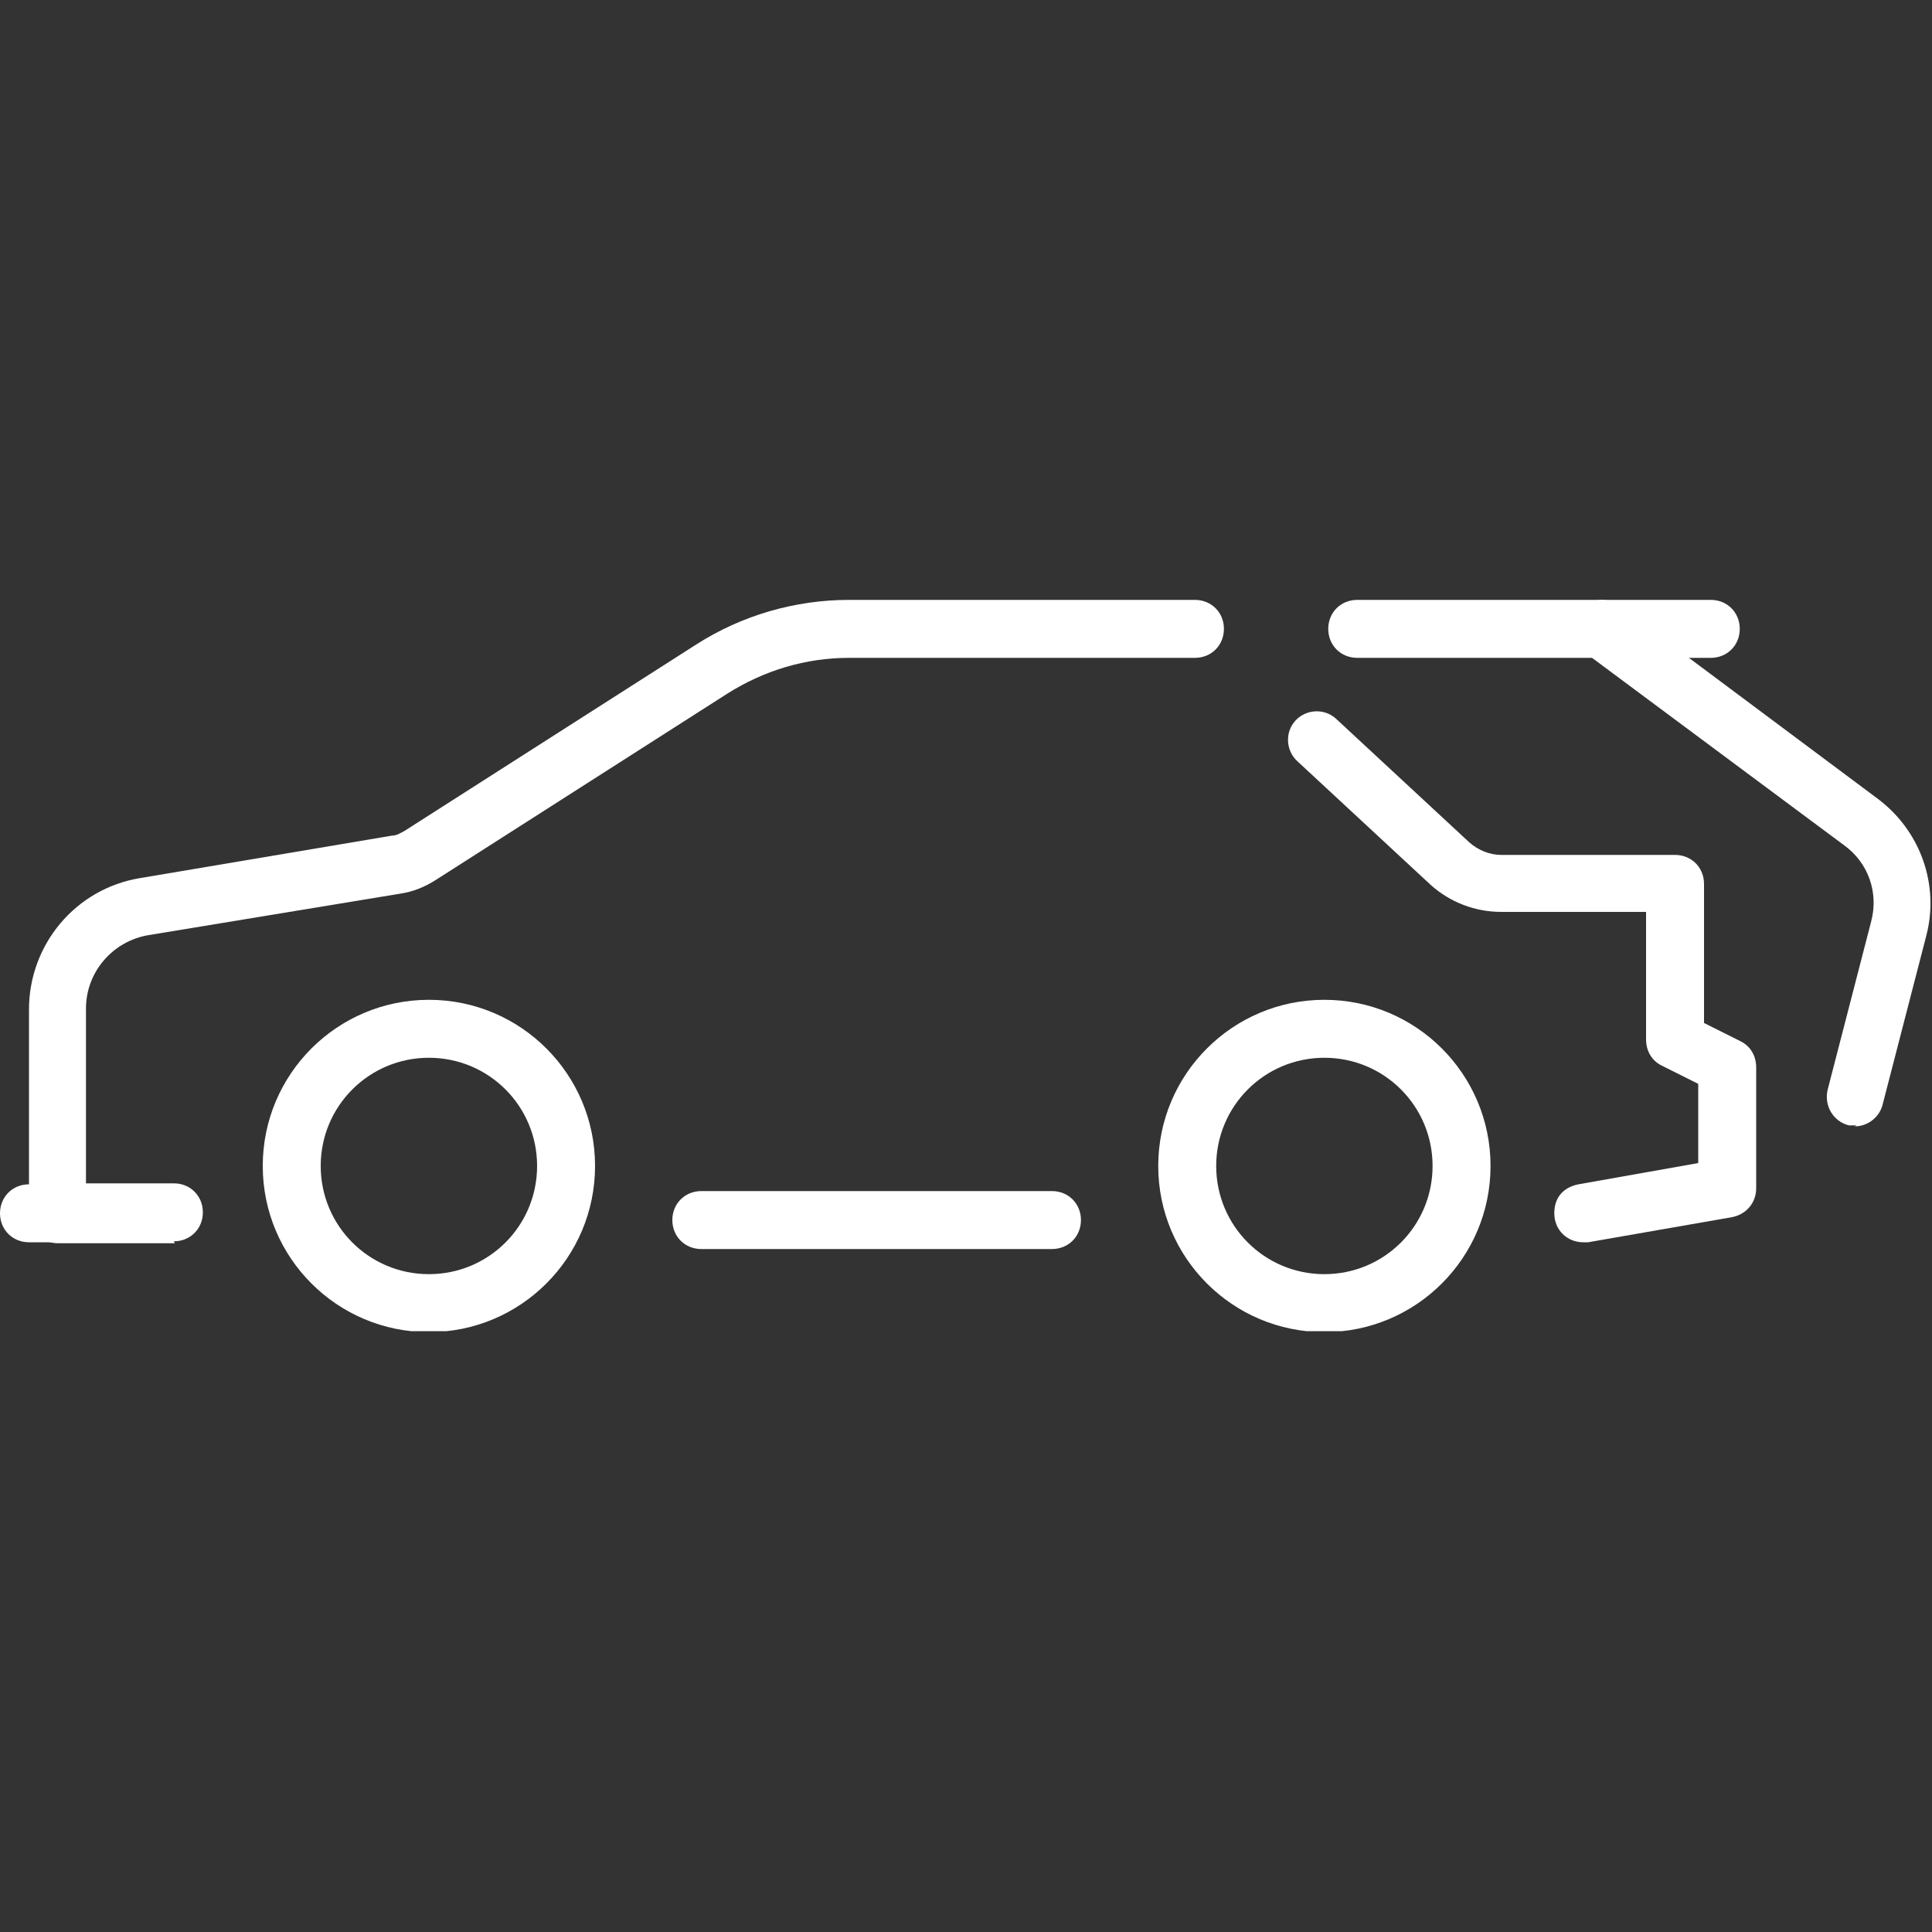
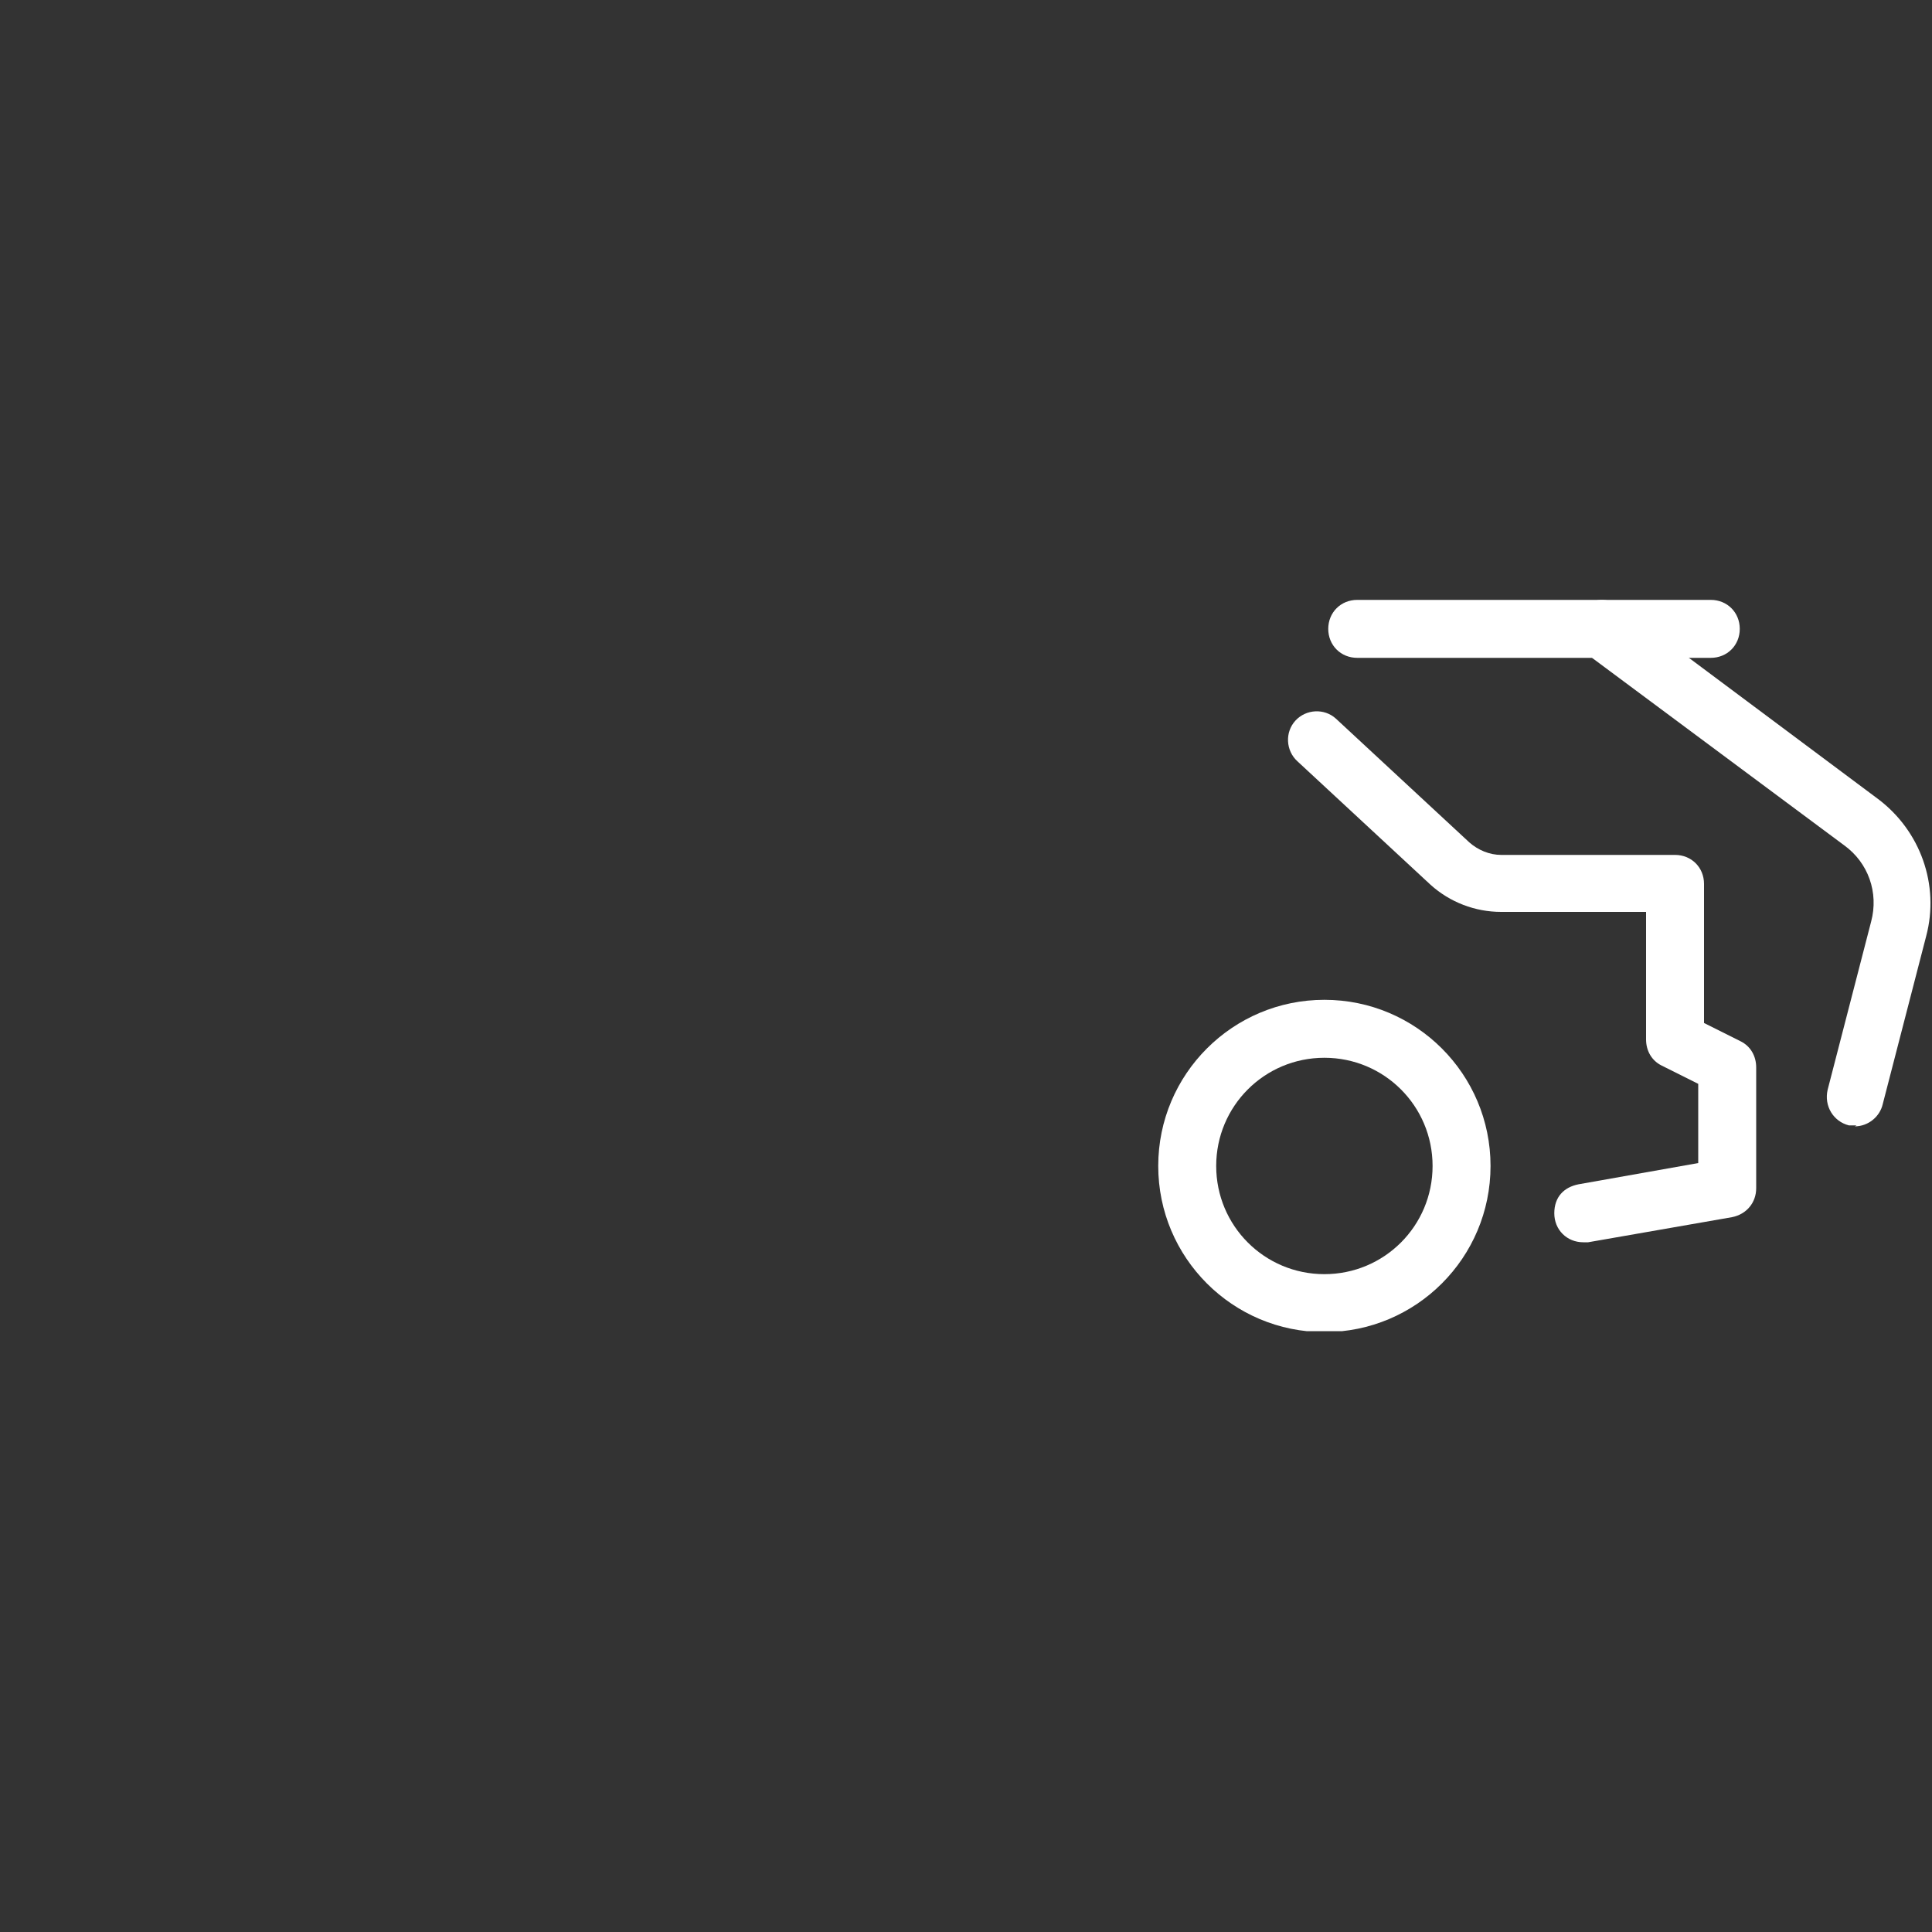
<svg xmlns="http://www.w3.org/2000/svg" version="1.1" viewBox="0 0 200 200">
  <rect x="0" y="0" width="200" height="200" fill="#333333" stroke="none" />
  <defs>
    <style>
      .cls-1 {
        fill: none;
      }

      .cls-2 {
        fill: #fff;
      }

      .cls-3 {
        clip-path: url(#clippath);
      }
    </style>
    <clipPath id="clippath">
      <rect class="cls-1" y="62.1" width="200" height="75.7" />
    </clipPath>
  </defs>
  <g>
    <g id="Layer_1">
      <g id="_2-anos-servico">
        <g class="cls-3">
          <g id="Group_3224">
            <path id="Path_8888" class="cls-2" d="M177.1,68.1h-36.6c-1.7,0-3-1.3-3-3s1.3-3,3-3h36.6c1.7,0,3,1.3,3,3s-1.3,3-3,3" />
            <path id="Path_8889" class="cls-2" d="M192.2,116.5c-.3,0-.5,0-.8,0-1.6-.4-2.6-2-2.2-3.7h0l4.5-17.4c.8-3-.3-6.1-2.8-7.9l-26.9-20c-1.3-1-1.6-2.9-.6-4.2,1-1.3,2.9-1.6,4.2-.6h0l26.8,20c4.4,3.3,6.4,8.9,5,14.2l-4.5,17.4c-.3,1.3-1.5,2.3-2.9,2.3" />
-             <path id="Path_8890" class="cls-2" d="M108.9,129.3h-36.3c-1.7,0-3-1.3-3-3s1.3-3,3-3h36.3c1.7,0,3,1.3,3,3s-1.3,3-3,3" />
-             <path id="Path_8891" class="cls-2" d="M44.4,137.9c-9.5,0-17.2-7.7-17.2-17.2s7.7-17.2,17.2-17.2,17.2,7.7,17.2,17.2c0,9.5-7.7,17.2-17.2,17.2M44.4,109.5c-6.2,0-11.2,5-11.2,11.2s5,11.2,11.2,11.2,11.2-5,11.2-11.2-5-11.2-11.2-11.2" />
            <path id="Path_8892" class="cls-2" d="M137.1,137.9c-9.5,0-17.2-7.7-17.2-17.2s7.7-17.2,17.2-17.2,17.2,7.7,17.2,17.2c0,9.5-7.7,17.2-17.2,17.2M137.1,109.5c-6.2,0-11.2,5-11.2,11.2s5,11.2,11.2,11.2,11.2-5,11.2-11.2-5-11.2-11.2-11.2" />
-             <path id="Path_8893" class="cls-2" d="M12.1,128.6H3c-1.7,0-3-1.3-3-3s1.3-3,3-3h9.1c1.7,0,3,1.3,3,3s-1.3,3-3,3" />
-             <path id="Path_8894" class="cls-2" d="M18.1,128.7H6c-1.7,0-3-1.3-3-3h0v-21.2c0-6.7,4.8-12.5,11.5-13.6l26.1-4.4c.5,0,.9-.3,1.3-.5l30.2-19.3c4.7-3,10.2-4.6,15.8-4.6h35.8c1.7,0,3,1.3,3,3s-1.3,3-3,3h-35.8c-4.5,0-8.8,1.3-12.6,3.7l-30.2,19.3c-1.1.7-2.3,1.2-3.6,1.4l-26.1,4.3c-3.7.6-6.5,3.8-6.5,7.6v18.1h9.1c1.7,0,3,1.3,3,3s-1.3,3-3,3h0" />
            <path id="Path_8895" class="cls-2" d="M163.9,128.6c-1.7,0-3-1.3-3-3s1-2.7,2.5-3l12.4-2.2v-8.2l-3.8-1.9c-1-.5-1.6-1.5-1.6-2.7v-13.2h-15c-2.7,0-5.3-1-7.3-2.8l-13.8-12.8c-1.2-1.1-1.3-3-.2-4.2,1.1-1.2,3-1.3,4.2-.2h0l13.8,12.8c.9.8,2.1,1.3,3.3,1.3h18c1.7,0,3,1.3,3,3h0v14.4l3.8,1.9c1,.5,1.6,1.5,1.6,2.7v12.5c0,1.5-1,2.7-2.5,3l-14.9,2.6c-.2,0-.3,0-.5,0" />
          </g>
        </g>
      </g>
    </g>
  </g>
</svg>